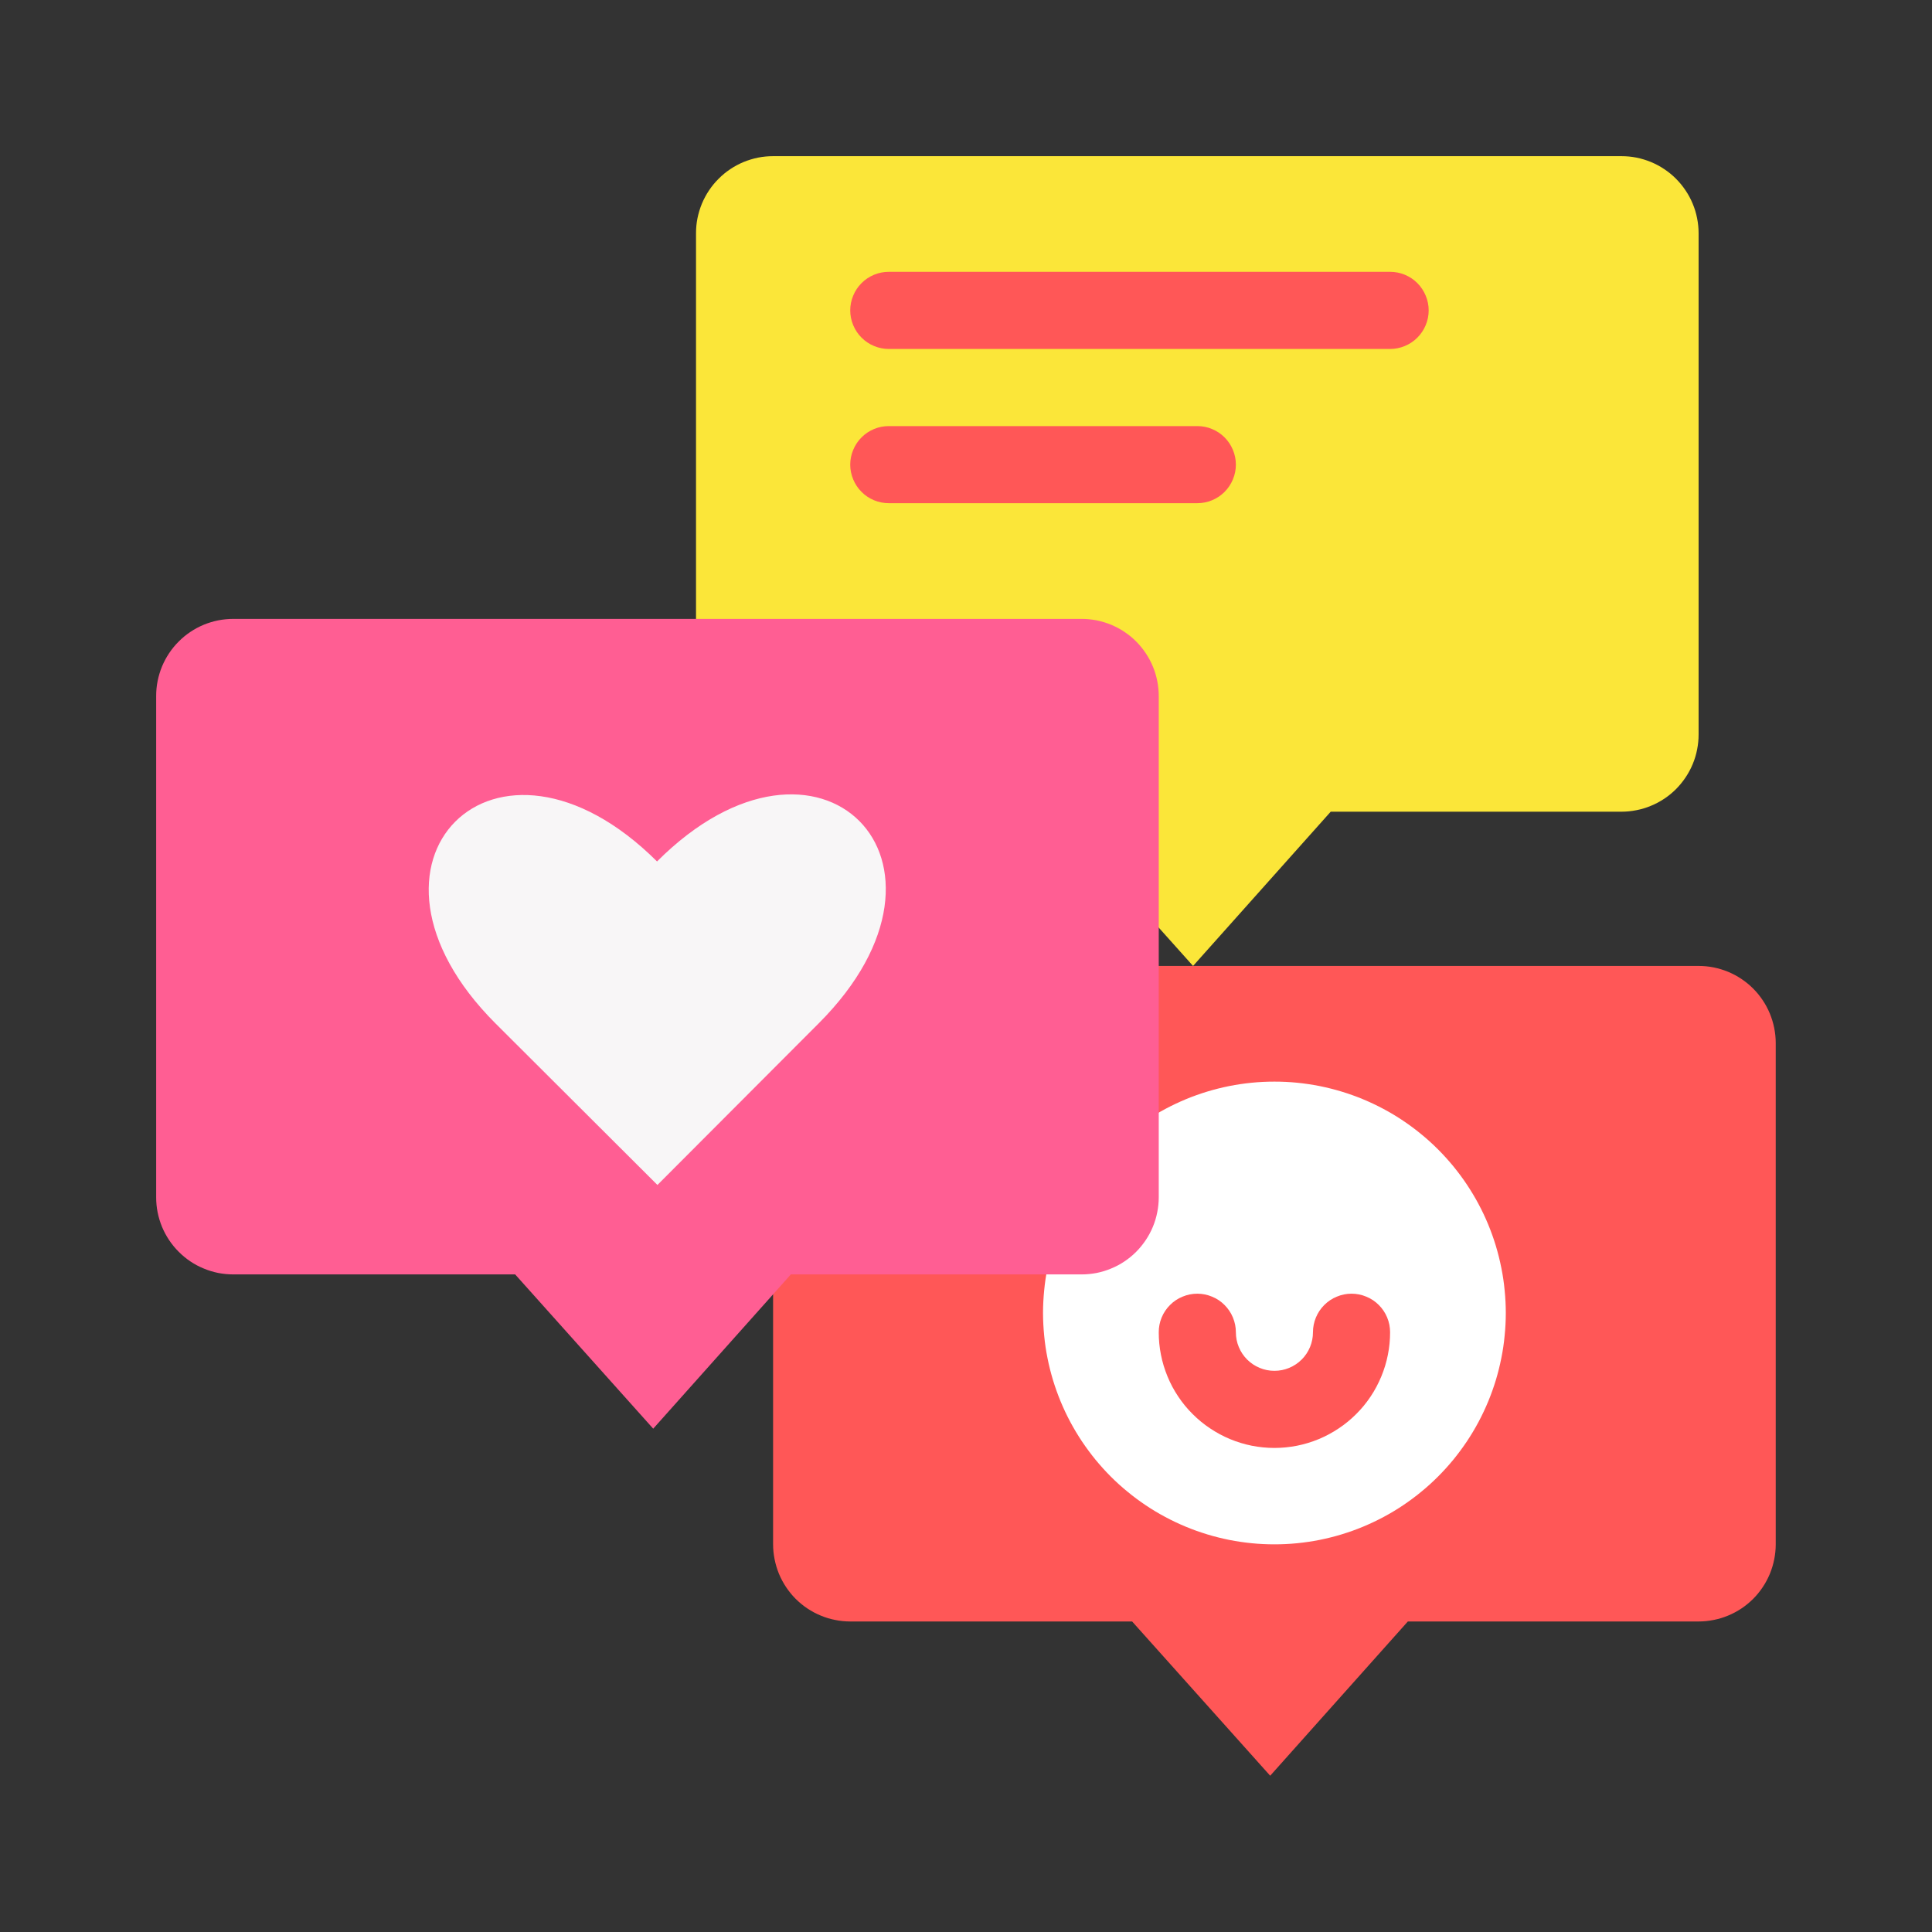
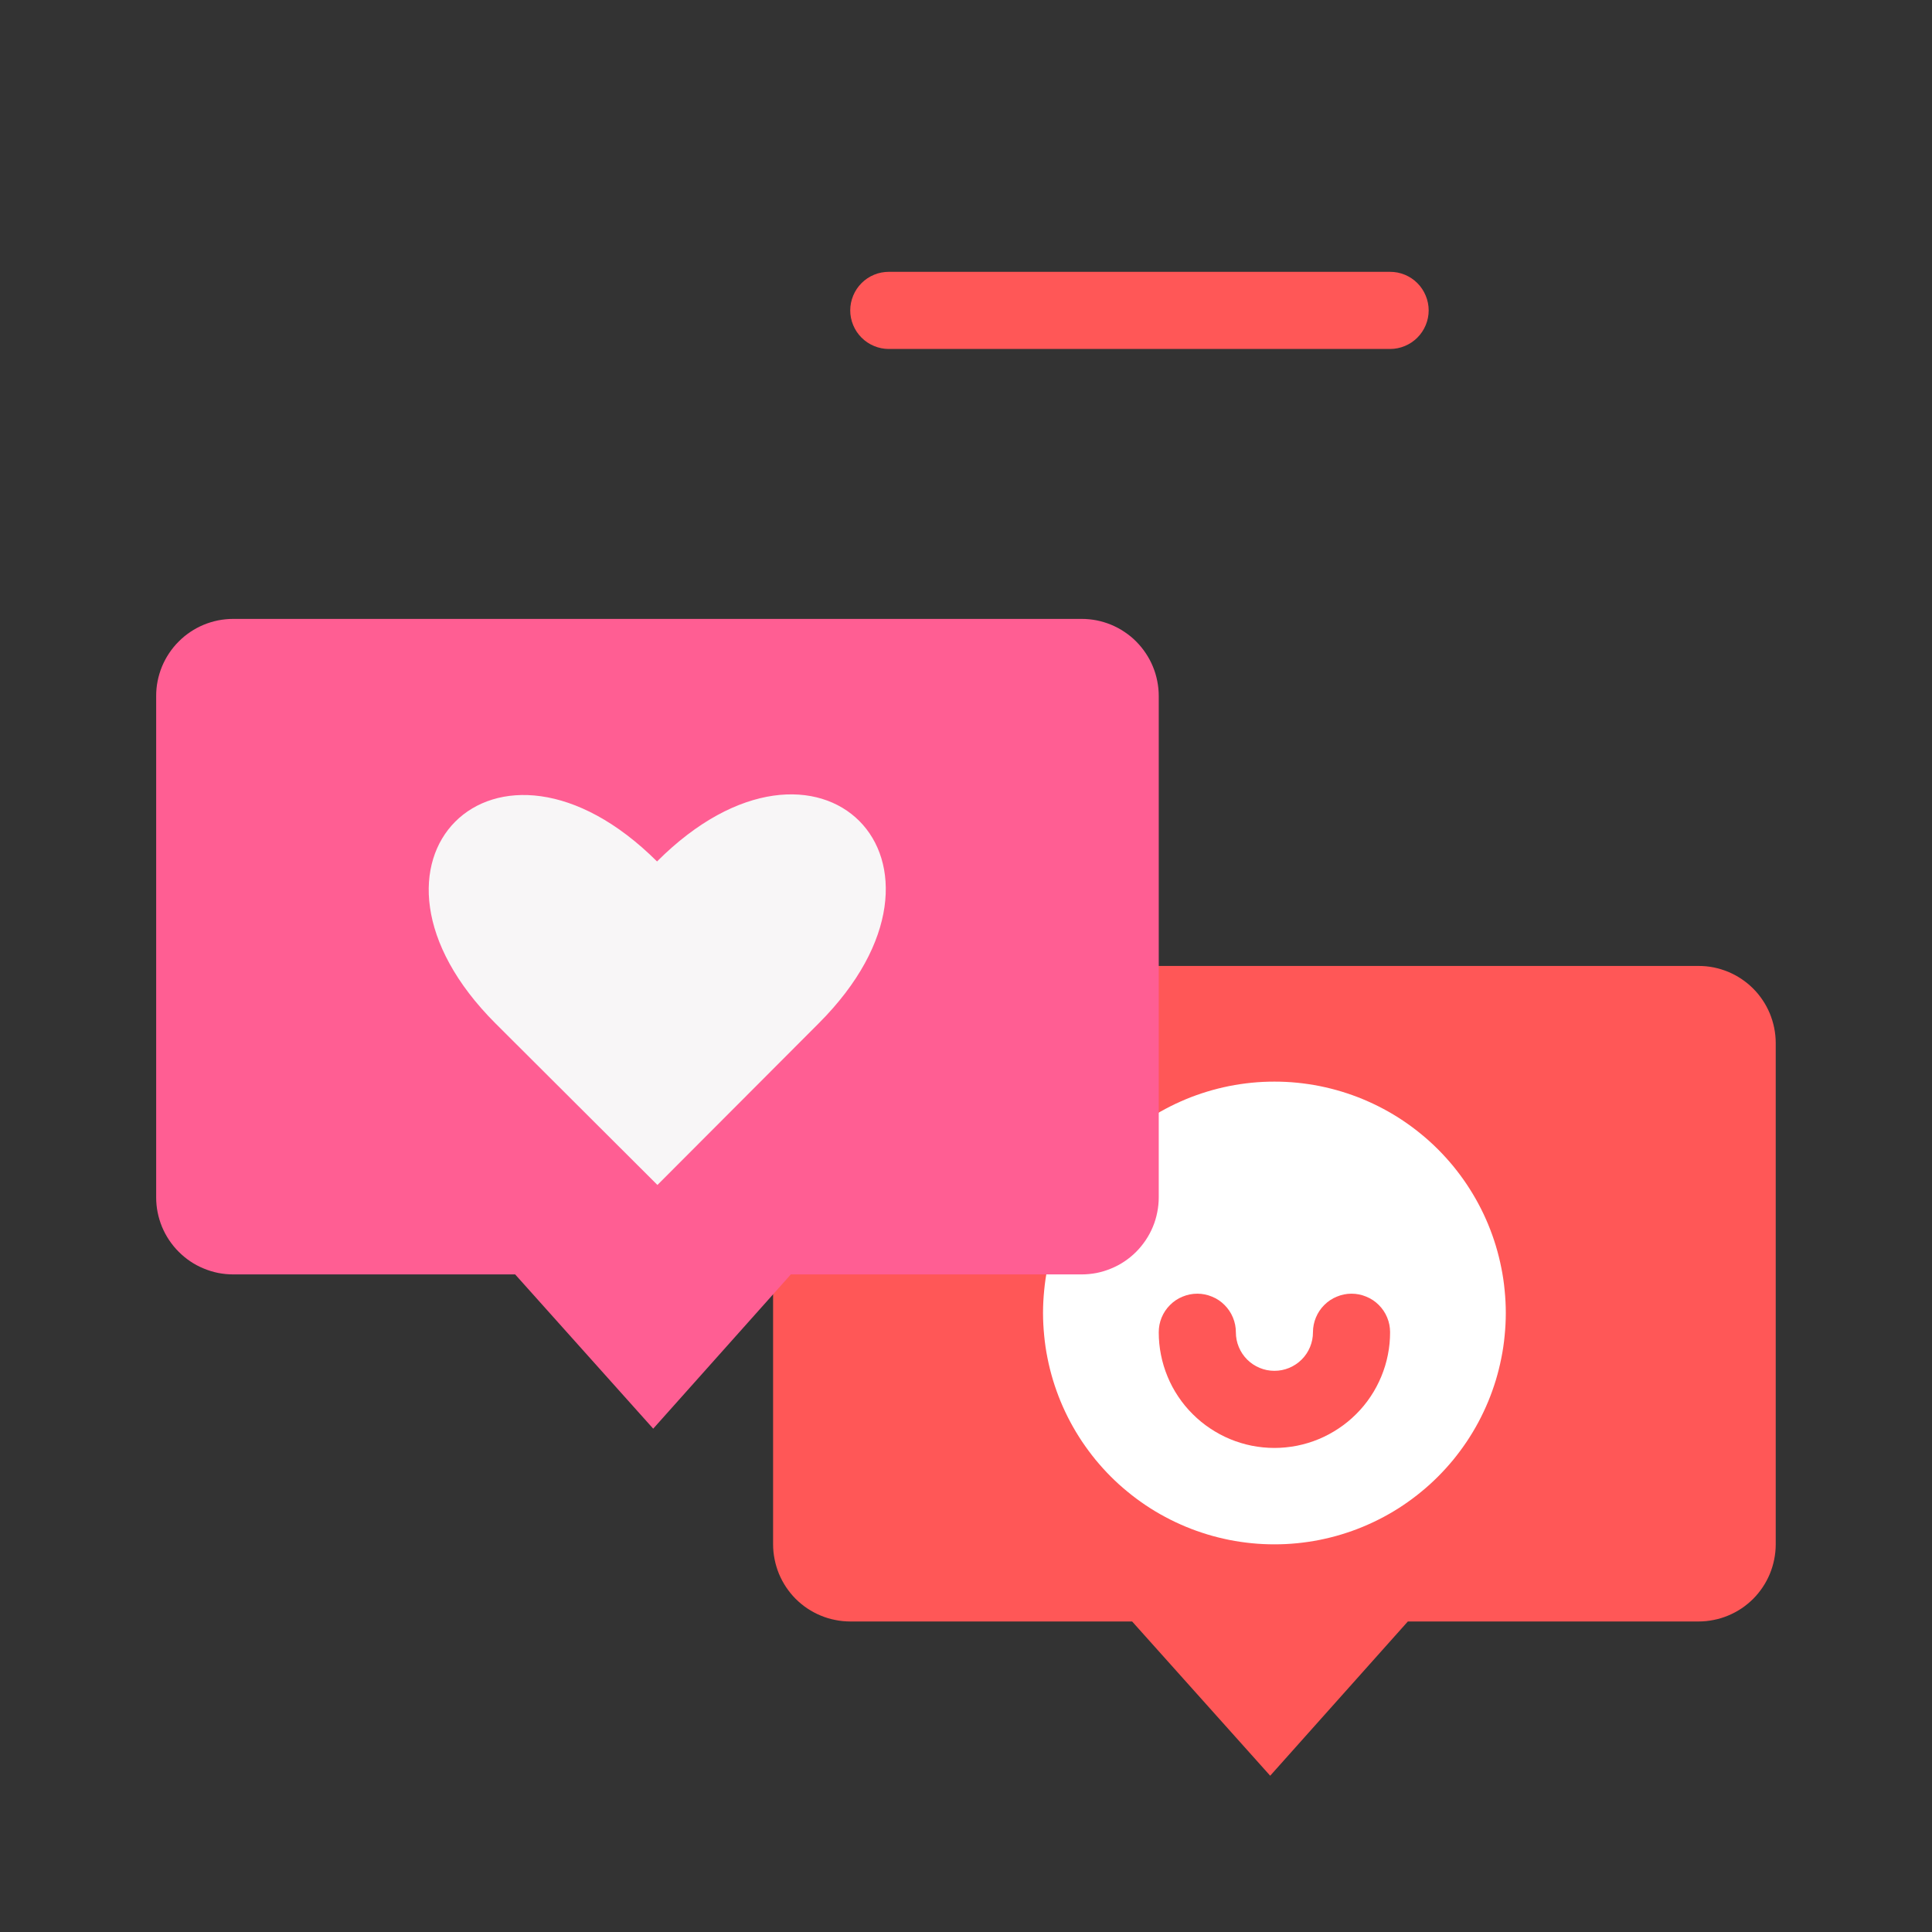
<svg xmlns="http://www.w3.org/2000/svg" width="200" zoomAndPan="magnify" viewBox="0 0 150 150" height="200" preserveAspectRatio="xMidYMid meet" version="1.0">
  <rect x="0" y="0" width="150" height="150" fill="#333333" stroke="none" />
  <defs>
    <clipPath id="126acbada9">
-       <path d="M 54 12.125 L 132 12.125 L 132 75 L 54 75 Z M 54 12.125 " clip-rule="nonzero" />
-     </clipPath>
+       </clipPath>
    <clipPath id="8e365b2148">
      <path d="M 12.125 48 L 90 48 L 90 111 L 12.125 111 Z M 12.125 48 " clip-rule="nonzero" />
    </clipPath>
  </defs>
  <g clip-path="url(#126acbada9)">
    <path fill="#fbe639" d="M 125.891 12.125 L 60.023 12.125 C 59.633 12.125 59.242 12.16 58.855 12.238 C 58.473 12.316 58.098 12.43 57.734 12.578 C 57.371 12.73 57.023 12.914 56.699 13.133 C 56.371 13.352 56.07 13.598 55.793 13.879 C 55.512 14.156 55.266 14.457 55.047 14.785 C 54.828 15.109 54.645 15.457 54.492 15.82 C 54.344 16.184 54.23 16.559 54.152 16.941 C 54.074 17.328 54.039 17.719 54.039 18.109 L 54.039 57.031 C 54.039 57.426 54.074 57.812 54.152 58.199 C 54.23 58.586 54.344 58.961 54.492 59.324 C 54.645 59.688 54.828 60.031 55.047 60.359 C 55.266 60.684 55.512 60.988 55.793 61.266 C 56.07 61.543 56.371 61.793 56.699 62.012 C 57.023 62.227 57.371 62.414 57.734 62.562 C 58.098 62.715 58.473 62.828 58.855 62.902 C 59.242 62.98 59.633 63.02 60.023 63.02 L 81.91 63.02 L 92.629 74.996 L 103.316 63.02 L 125.891 63.02 C 126.281 63.02 126.672 62.98 127.059 62.902 C 127.445 62.828 127.816 62.715 128.18 62.562 C 128.543 62.414 128.891 62.227 129.215 62.012 C 129.543 61.793 129.848 61.543 130.125 61.266 C 130.402 60.988 130.648 60.684 130.867 60.359 C 131.086 60.031 131.273 59.688 131.422 59.324 C 131.574 58.961 131.688 58.586 131.762 58.199 C 131.84 57.812 131.879 57.426 131.879 57.031 L 131.879 18.109 C 131.879 17.719 131.84 17.328 131.762 16.941 C 131.688 16.559 131.574 16.184 131.422 15.82 C 131.273 15.457 131.086 15.109 130.867 14.785 C 130.648 14.457 130.402 14.156 130.125 13.879 C 129.848 13.598 129.543 13.352 129.215 13.133 C 128.891 12.914 128.543 12.73 128.18 12.578 C 127.816 12.43 127.445 12.316 127.059 12.238 C 126.672 12.16 126.281 12.125 125.891 12.125 Z M 125.891 12.125 " fill-opacity="1" fill-rule="nonzero" />
  </g>
  <path fill="#ff5757" d="M 131.879 74.996 L 66.012 74.996 C 65.621 74.996 65.23 75.031 64.844 75.109 C 64.461 75.188 64.086 75.301 63.723 75.449 C 63.359 75.602 63.012 75.785 62.688 76.004 C 62.359 76.223 62.059 76.469 61.777 76.75 C 61.5 77.027 61.254 77.328 61.035 77.656 C 60.816 77.98 60.633 78.328 60.48 78.691 C 60.332 79.055 60.219 79.43 60.141 79.812 C 60.062 80.199 60.023 80.59 60.023 80.98 L 60.023 119.902 C 60.023 120.297 60.062 120.684 60.141 121.07 C 60.219 121.457 60.332 121.832 60.48 122.195 C 60.633 122.559 60.816 122.902 61.035 123.23 C 61.254 123.555 61.5 123.859 61.777 124.137 C 62.059 124.414 62.359 124.664 62.688 124.883 C 63.012 125.098 63.359 125.285 63.723 125.434 C 64.086 125.586 64.461 125.699 64.844 125.773 C 65.23 125.852 65.621 125.891 66.012 125.891 L 87.898 125.891 L 98.617 137.867 L 109.305 125.891 L 131.879 125.891 C 132.27 125.891 132.66 125.852 133.047 125.773 C 133.43 125.699 133.805 125.586 134.168 125.434 C 134.531 125.285 134.879 125.098 135.203 124.883 C 135.531 124.664 135.832 124.414 136.113 124.137 C 136.391 123.859 136.637 123.555 136.855 123.23 C 137.074 122.902 137.258 122.559 137.41 122.195 C 137.559 121.832 137.672 121.457 137.75 121.07 C 137.828 120.684 137.867 120.297 137.867 119.902 L 137.867 80.98 C 137.867 80.59 137.828 80.199 137.75 79.812 C 137.672 79.43 137.559 79.055 137.41 78.691 C 137.258 78.328 137.074 77.98 136.855 77.656 C 136.637 77.328 136.391 77.027 136.113 76.75 C 135.832 76.469 135.531 76.223 135.203 76.004 C 134.879 75.785 134.531 75.602 134.168 75.449 C 133.805 75.301 133.43 75.188 133.047 75.109 C 132.66 75.031 132.27 74.996 131.879 74.996 Z M 131.879 74.996 " fill-opacity="1" fill-rule="nonzero" />
  <path fill="#ffffff" d="M 116.91 101.938 C 116.91 102.527 116.879 103.113 116.82 103.699 C 116.766 104.285 116.68 104.867 116.562 105.445 C 116.449 106.02 116.305 106.59 116.137 107.152 C 115.965 107.715 115.766 108.27 115.543 108.812 C 115.316 109.355 115.066 109.887 114.789 110.406 C 114.512 110.926 114.207 111.43 113.883 111.918 C 113.555 112.406 113.203 112.879 112.832 113.336 C 112.457 113.789 112.062 114.227 111.648 114.641 C 111.23 115.059 110.797 115.453 110.34 115.824 C 109.887 116.199 109.414 116.547 108.926 116.875 C 108.438 117.203 107.934 117.504 107.414 117.781 C 106.895 118.059 106.363 118.309 105.82 118.535 C 105.277 118.762 104.723 118.957 104.16 119.129 C 103.598 119.301 103.027 119.441 102.449 119.559 C 101.871 119.672 101.293 119.758 100.707 119.816 C 100.121 119.875 99.535 119.902 98.945 119.902 C 98.355 119.902 97.77 119.875 97.184 119.816 C 96.598 119.758 96.02 119.672 95.441 119.559 C 94.863 119.441 94.293 119.301 93.73 119.129 C 93.168 118.957 92.613 118.762 92.07 118.535 C 91.527 118.309 90.996 118.059 90.477 117.781 C 89.957 117.504 89.453 117.203 88.965 116.875 C 88.477 116.547 88.004 116.199 87.551 115.824 C 87.094 115.453 86.66 115.059 86.242 114.641 C 85.828 114.227 85.434 113.789 85.059 113.336 C 84.688 112.879 84.336 112.406 84.008 111.918 C 83.684 111.43 83.379 110.926 83.102 110.406 C 82.824 109.887 82.574 109.355 82.348 108.812 C 82.125 108.27 81.926 107.715 81.754 107.152 C 81.586 106.59 81.441 106.02 81.328 105.445 C 81.211 104.867 81.125 104.285 81.07 103.699 C 81.012 103.113 80.98 102.527 80.98 101.938 C 80.98 101.352 81.012 100.766 81.07 100.18 C 81.125 99.594 81.211 99.012 81.328 98.434 C 81.441 97.859 81.586 97.289 81.754 96.727 C 81.926 96.16 82.125 95.609 82.348 95.066 C 82.574 94.52 82.824 93.988 83.102 93.473 C 83.379 92.953 83.684 92.449 84.008 91.961 C 84.336 91.469 84.688 91 85.059 90.543 C 85.434 90.09 85.828 89.652 86.242 89.238 C 86.66 88.82 87.094 88.426 87.551 88.055 C 88.004 87.68 88.477 87.332 88.965 87.004 C 89.453 86.676 89.957 86.375 90.477 86.098 C 90.996 85.82 91.527 85.57 92.07 85.344 C 92.613 85.117 93.168 84.922 93.73 84.75 C 94.293 84.578 94.863 84.438 95.441 84.32 C 96.02 84.207 96.598 84.121 97.184 84.062 C 97.77 84.004 98.355 83.977 98.945 83.977 C 99.535 83.977 100.121 84.004 100.707 84.062 C 101.293 84.121 101.871 84.207 102.449 84.32 C 103.027 84.438 103.598 84.578 104.16 84.75 C 104.723 84.922 105.277 85.117 105.82 85.344 C 106.363 85.57 106.895 85.82 107.414 86.098 C 107.934 86.375 108.438 86.676 108.926 87.004 C 109.414 87.332 109.887 87.68 110.34 88.055 C 110.797 88.426 111.23 88.82 111.648 89.238 C 112.062 89.652 112.457 90.09 112.832 90.543 C 113.203 91 113.555 91.469 113.883 91.961 C 114.207 92.449 114.512 92.953 114.789 93.473 C 115.066 93.988 115.316 94.52 115.543 95.066 C 115.766 95.609 115.965 96.16 116.137 96.727 C 116.305 97.289 116.449 97.859 116.562 98.434 C 116.68 99.012 116.766 99.594 116.82 100.18 C 116.879 100.766 116.91 101.352 116.91 101.938 Z M 116.91 101.938 " fill-opacity="1" fill-rule="nonzero" />
  <path fill="#ff5757" d="M 98.945 112.418 C 98.355 112.418 97.77 112.359 97.191 112.246 C 96.613 112.129 96.055 111.961 95.508 111.734 C 94.965 111.508 94.445 111.23 93.957 110.902 C 93.465 110.578 93.012 110.203 92.594 109.785 C 92.176 109.371 91.805 108.918 91.477 108.426 C 91.148 107.938 90.871 107.418 90.648 106.875 C 90.422 106.328 90.25 105.766 90.137 105.188 C 90.02 104.609 89.965 104.027 89.965 103.438 C 89.965 103.039 90.039 102.656 90.191 102.289 C 90.344 101.922 90.559 101.602 90.84 101.32 C 91.121 101.039 91.445 100.82 91.812 100.672 C 92.18 100.52 92.559 100.441 92.957 100.441 C 93.355 100.441 93.738 100.52 94.102 100.672 C 94.469 100.82 94.793 101.039 95.074 101.32 C 95.355 101.602 95.57 101.922 95.723 102.289 C 95.875 102.656 95.953 103.039 95.953 103.438 C 95.953 103.832 96.027 104.215 96.18 104.582 C 96.332 104.949 96.547 105.273 96.828 105.555 C 97.109 105.832 97.434 106.051 97.801 106.203 C 98.168 106.355 98.547 106.43 98.945 106.43 C 99.344 106.43 99.723 106.355 100.09 106.203 C 100.457 106.051 100.781 105.832 101.062 105.555 C 101.344 105.273 101.559 104.949 101.711 104.582 C 101.863 104.215 101.938 103.832 101.938 103.438 C 101.938 103.039 102.016 102.656 102.168 102.289 C 102.32 101.922 102.535 101.602 102.816 101.32 C 103.098 101.039 103.422 100.82 103.789 100.672 C 104.152 100.52 104.535 100.441 104.934 100.441 C 105.328 100.441 105.711 100.52 106.078 100.672 C 106.445 100.82 106.77 101.039 107.051 101.32 C 107.332 101.602 107.547 101.922 107.699 102.289 C 107.852 102.656 107.926 103.039 107.926 103.438 C 107.926 104.027 107.871 104.609 107.754 105.188 C 107.641 105.766 107.469 106.328 107.242 106.875 C 107.016 107.418 106.742 107.938 106.414 108.426 C 106.086 108.918 105.715 109.371 105.297 109.785 C 104.879 110.203 104.426 110.578 103.934 110.902 C 103.445 111.23 102.926 111.508 102.383 111.734 C 101.836 111.961 101.277 112.129 100.699 112.246 C 100.117 112.359 99.535 112.418 98.945 112.418 Z M 98.945 112.418 " fill-opacity="1" fill-rule="nonzero" />
  <g clip-path="url(#8e365b2148)">
    <path fill="#ff5e93" d="M 83.977 48.051 L 18.109 48.051 C 17.719 48.051 17.328 48.09 16.941 48.164 C 16.559 48.242 16.184 48.355 15.82 48.504 C 15.457 48.656 15.109 48.84 14.785 49.059 C 14.457 49.277 14.156 49.523 13.879 49.805 C 13.598 50.082 13.352 50.383 13.133 50.711 C 12.914 51.039 12.73 51.383 12.578 51.746 C 12.43 52.109 12.316 52.484 12.238 52.871 C 12.16 53.254 12.125 53.645 12.125 54.039 L 12.125 92.957 C 12.125 93.352 12.16 93.738 12.238 94.125 C 12.316 94.512 12.43 94.887 12.578 95.25 C 12.73 95.613 12.914 95.957 13.133 96.285 C 13.352 96.609 13.598 96.914 13.879 97.191 C 14.156 97.469 14.457 97.719 14.785 97.938 C 15.109 98.156 15.457 98.34 15.82 98.488 C 16.184 98.641 16.559 98.754 16.941 98.832 C 17.328 98.906 17.719 98.945 18.109 98.945 L 39.996 98.945 L 50.715 110.922 L 61.402 98.945 L 83.977 98.945 C 84.367 98.945 84.758 98.906 85.145 98.832 C 85.531 98.754 85.902 98.641 86.266 98.488 C 86.629 98.34 86.977 98.156 87.301 97.938 C 87.629 97.719 87.934 97.469 88.211 97.191 C 88.488 96.914 88.734 96.609 88.953 96.285 C 89.172 95.957 89.359 95.613 89.508 95.25 C 89.66 94.887 89.773 94.512 89.848 94.125 C 89.926 93.738 89.965 93.352 89.965 92.957 L 89.965 54.039 C 89.965 53.645 89.926 53.254 89.848 52.871 C 89.773 52.484 89.66 52.109 89.508 51.746 C 89.359 51.383 89.172 51.039 88.953 50.711 C 88.734 50.383 88.488 50.082 88.211 49.805 C 87.934 49.523 87.629 49.277 87.301 49.059 C 86.977 48.84 86.629 48.656 86.266 48.504 C 85.902 48.355 85.531 48.242 85.145 48.164 C 84.758 48.09 84.367 48.051 83.977 48.051 Z M 83.977 48.051 " fill-opacity="1" fill-rule="nonzero" />
  </g>
  <path fill="#ff5757" d="M 107.926 27.094 L 69.008 27.094 C 68.609 27.094 68.227 27.016 67.859 26.863 C 67.496 26.711 67.172 26.496 66.891 26.215 C 66.609 25.934 66.395 25.609 66.242 25.246 C 66.09 24.879 66.012 24.496 66.012 24.098 C 66.012 23.703 66.09 23.32 66.242 22.953 C 66.395 22.586 66.609 22.262 66.891 21.98 C 67.172 21.699 67.496 21.484 67.859 21.332 C 68.227 21.18 68.609 21.105 69.008 21.105 L 107.926 21.105 C 108.324 21.105 108.707 21.18 109.074 21.332 C 109.438 21.484 109.762 21.699 110.043 21.98 C 110.324 22.262 110.539 22.586 110.691 22.953 C 110.844 23.32 110.922 23.703 110.922 24.098 C 110.922 24.496 110.844 24.879 110.691 25.246 C 110.539 25.609 110.324 25.934 110.043 26.215 C 109.762 26.496 109.438 26.711 109.074 26.863 C 108.707 27.016 108.324 27.094 107.926 27.094 Z M 107.926 27.094 " fill-opacity="1" fill-rule="nonzero" />
-   <path fill="#ff5757" d="M 92.957 39.066 L 69.008 39.066 C 68.609 39.066 68.227 38.992 67.859 38.84 C 67.496 38.688 67.172 38.473 66.891 38.191 C 66.609 37.91 66.395 37.586 66.242 37.219 C 66.09 36.852 66.012 36.473 66.012 36.074 C 66.012 35.676 66.09 35.297 66.242 34.93 C 66.395 34.562 66.609 34.238 66.891 33.957 C 67.172 33.676 67.496 33.461 67.859 33.309 C 68.227 33.156 68.609 33.082 69.008 33.082 L 92.957 33.082 C 93.355 33.082 93.738 33.156 94.102 33.309 C 94.469 33.461 94.793 33.676 95.074 33.957 C 95.355 34.238 95.57 34.562 95.723 34.93 C 95.875 35.297 95.953 35.676 95.953 36.074 C 95.953 36.473 95.875 36.852 95.723 37.219 C 95.57 37.586 95.355 37.91 95.074 38.191 C 94.793 38.473 94.469 38.688 94.102 38.84 C 93.738 38.992 93.355 39.066 92.957 39.066 Z M 92.957 39.066 " fill-opacity="1" fill-rule="nonzero" />
  <path fill="#f8f6f7" d="M 51.043 92 L 38.469 79.457 C 25.953 66.941 38.469 54.398 51.012 66.883 C 63.586 54.309 76.133 66.883 63.559 79.457 Z M 51.043 92 " fill-opacity="1" fill-rule="nonzero" />
</svg>